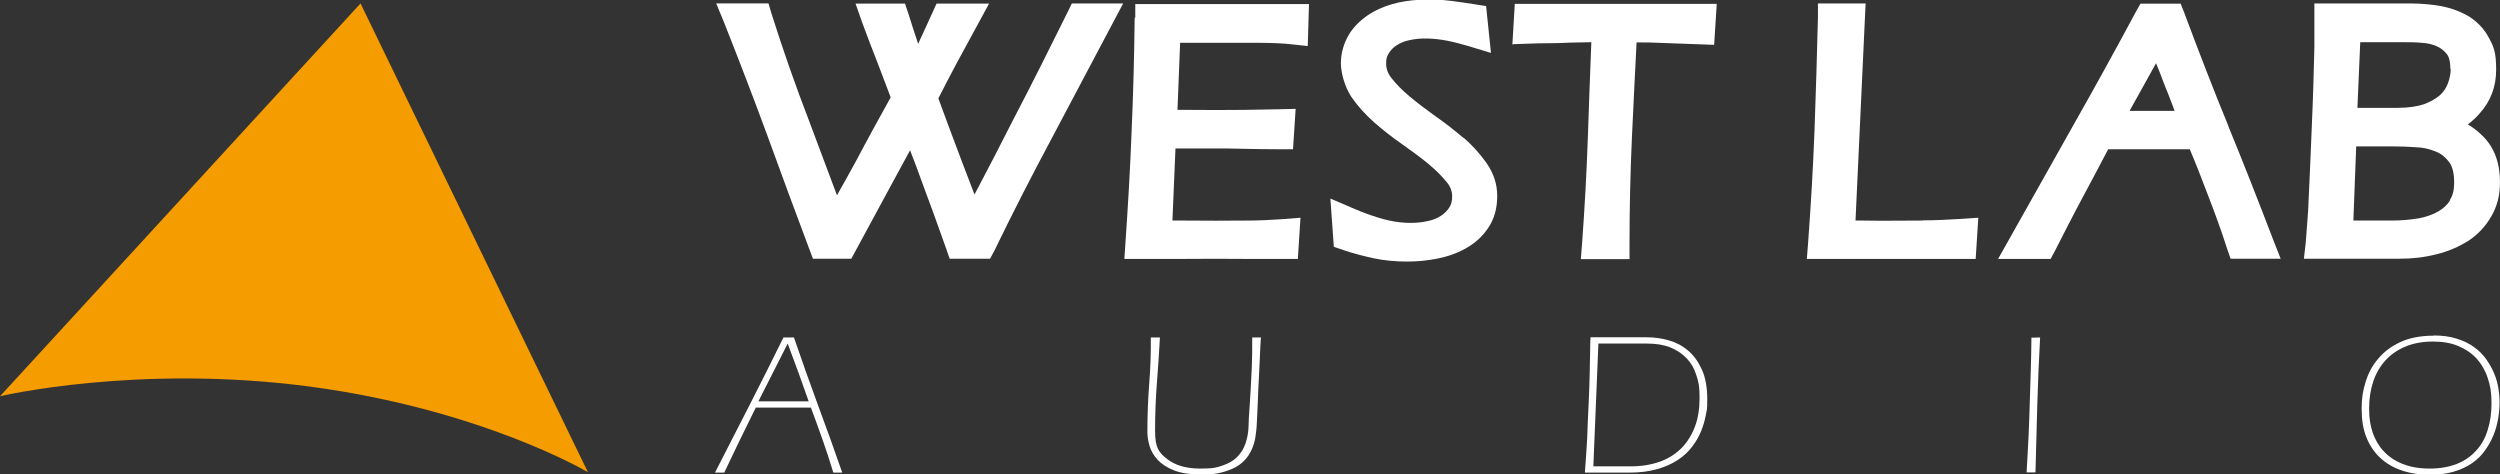
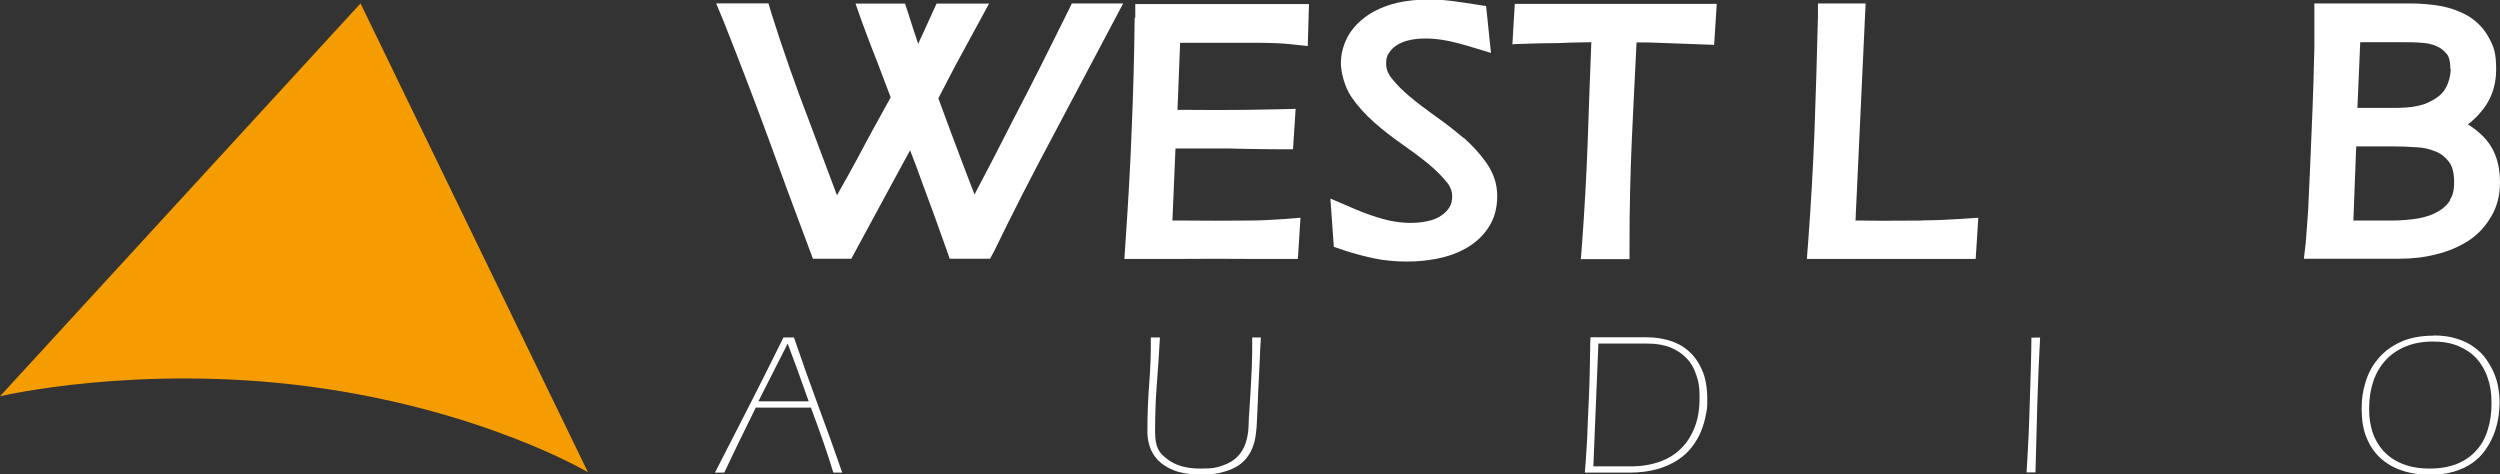
<svg xmlns="http://www.w3.org/2000/svg" id="uuid-8a2e9c02-6f80-4c6c-8a13-3f1f614b0089" x="0px" y="0px" viewBox="0 0 1237.8 234.9" style="enable-background:new 0 0 1237.8 234.9;" xml:space="preserve">
  <rect x="0" y="0" width="1237.8" height="234.9" fill="#333333" stroke="none" />
  <style type="text/css">	.st0{fill:#FFFFFF;}	.st1{fill:#F59C00;}</style>
-   <path class="st0" d="M1103.4,62.6c-7.6-18.5-14.8-37.2-21.9-56.2l-1.8-4.6h-19.9l-2.2,3.9c-10.2,19-20.5,37.7-31,56.2l-37.3,66.3h26 l2.2-4.1c4.6-9,9.2-18.1,14-27c4.2-7.7,8.2-15.5,12.3-23.2h40.4c3.1,7.3,6,14.8,8.8,22.2c3.5,9,6.8,18,9.7,27.1l1.7,4.9h24.8 l-3.7-9.4c-7.2-18.8-14.6-37.7-22.2-56.2L1103.4,62.6z M1054.4,54.9l13.1-23.6c1.2,3,2.5,6,3.5,9c2,4.8,3.9,9.7,5.7,14.6 L1054.4,54.9L1054.4,54.9z" />
  <path class="st0" d="M1229.3,67.4c-2.2-2.2-4.6-4.1-7.4-5.8c2-1.5,4-3.4,5.7-5.3c5.5-6,8.3-13.3,8.3-21.8s-1.2-11.4-3.5-15.6 c-2.3-4.5-5.7-8-9.9-10.7c-4-2.4-8.8-4.2-14-5.2c-4.6-0.8-9.9-1.3-15.3-1.3h-47.3v21.6c-0.2,5.8-0.3,12.1-0.5,18.8 s-0.5,13.8-0.8,21.1l-0.9,21.5c-0.3,6.9-0.6,13.5-0.9,19.7c-0.5,6.2-0.8,11.5-1.2,16l-0.9,7.7h47.3c6.5,0,12.5-0.7,18.3-2.2 c5.9-1.4,11.3-3.8,15.9-6.7c4.8-3.2,8.5-7.2,11.3-12.1c2.9-4.9,4.3-10.5,4.3-16.9C1237.8,80.6,1234.9,72.9,1229.3,67.4L1229.3,67.4z  M1213.1,99.2c-1.4,2.2-3.4,4.1-5.9,5.5c-2.6,1.5-5.9,2.7-9.6,3.4c-4.3,0.7-8.8,1.1-13.4,1.1h-19l1.4-36.7h19.1 c2.9,0,6.5,0.1,10.5,0.4c3.4,0.1,6.6,0.8,9.7,2.1c2.6,1,4.8,2.7,6.6,5.1c1.7,2.1,2.6,5.6,2.6,10.1s-0.8,6.7-2.2,9H1213.1z  M1213.4,34.1c0,2.2-0.5,4.8-1.4,7.2c-0.8,2.1-2,4.1-3.9,5.8c-2,1.7-4.5,3.2-7.9,4.5c-3.4,1.1-7.7,1.8-13.1,1.8h-19.9l1.4-32.5h21.9 c2.5,0,5.4,0,8.6,0.3c2.6,0.1,5.1,0.7,7.4,1.7c1.8,0.8,3.5,2,4.9,3.8c0.9,1,1.8,3.1,1.8,7.4H1213.4z" />
  <path class="st0" d="M528.7,5.8c-8.8,17.8-17.7,35.6-26.8,53c-6.3,12.5-12.8,25-19.4,37.5c-2.2-5.6-4.3-11.4-6.5-17 c-3.9-10.1-7.6-20.4-11.4-30.6c2.9-5.8,6-11.5,8.9-17.1l16.2-29.8h-26l-2,4.4c-2.3,5.2-4.8,10.4-7.1,15.5c-1.7-4.9-3.2-9.8-4.8-14.8 l-1.7-5.1h-24.5l3.2,9.1c2.5,6.9,5.1,13.6,7.7,20.2c2.2,5.8,4.3,11.4,6.5,17.1c-5.7,10.3-11.3,20.4-16.6,30.5c-3.2,6-6.6,11.9-10,18 l-13.9-37.1c-6.6-17.1-12.8-34.8-18.5-52.8l-1.5-5.1h-25.9l3.9,9.4c7.4,18.7,14.6,37.4,21.4,55.9c6.8,18.7,13.7,37.5,20.8,56.3 l1.8,4.8h19l19.7-36.4c3.1-5.8,6.2-11.5,9.4-17.3c2.2,5.5,4.2,11.1,6.2,16.6c4,10.7,7.9,21.4,11.7,32.2l1.7,4.9h20l2.2-4.1 c9.2-19,18.8-37.7,28.7-56.2l35-66.1h-25.4L528.7,5.8L528.7,5.8z" />
  <path class="st0" d="M561.8,8.6c-0.2,18.8-0.7,37.5-1.5,56.1c-0.7,18.5-1.8,37.2-3.1,56l-0.5,7.5h8.2c6.3,0,12.6,0,18.8,0 c11.7-0.1,23.6-0.1,35.1,0c5.5,0,11,0,16.5,0h7.3l1.3-20.4l-8.8,0.7c-5.8,0.4-11.7,0.7-17.5,0.7c-10.4,0.1-21.1,0.1-31.4,0 c-1.9,0-3.8,0-5.7,0l1.5-35.7h17.4c6.2,0,12,0,17.3,0.2c5.4,0.1,10.8,0.2,16.2,0.2h7.3l1.3-20l-8.3,0.2c-5.6,0.1-11.3,0.2-16.9,0.3 c-9.7,0.1-19.3,0.1-29,0c-1.4,0-2.9,0-4.3,0l1.3-33.2c2.2,0,4.4,0,6.5,0c4.5,0,9.1,0,13.8,0h9.4c3.3,0,6.5,0,9.5,0 c3.1,0,6,0.1,8.8,0.2c2.6,0.1,4.9,0.3,6.8,0.5l8.4,0.9L648.1,2h-86v6.9L561.8,8.6z" />
  <path class="st0" d="M724.7,68.4c-4.3-3.7-8.9-7.3-13.9-10.8c-4.6-3.3-8.9-6.5-12.8-9.8c-3.6-3-6.7-6.1-9.1-9.2 c-1.8-2.3-2.6-4.6-2.6-7.1s0.4-3.7,1.3-5.1c1-1.6,2.2-2.9,3.8-3.9c1.7-1.1,3.7-2,5.9-2.5c6.2-1.5,12.6-1,18.4,0 c3.8,0.7,7.5,1.7,11.3,2.8l11.2,3.4L735.8,3L730,2.1c-3.7-0.6-7.3-1.1-11-1.6c-10.8-1.4-21.8-0.8-29.9,1.6 c-5.3,1.6-9.9,3.8-13.6,6.7c-3.8,2.9-6.8,6.4-8.7,10.3s-2.9,8-2.9,12.3s1.8,11.5,5.2,16.6c3.1,4.5,6.9,8.7,11.4,12.7 c4.2,3.7,9,7.4,14,10.9c4.6,3.2,8.9,6.4,12.8,9.6c3.6,3,6.7,6.1,9.1,9.1c1.8,2.2,2.6,4.5,2.6,6.9s-0.5,4.1-1.4,5.5 c-1,1.6-2.4,3-4.1,4.1c-1.8,1.2-3.9,2.1-6.3,2.6c-7.2,1.7-15.2,1-22.2-0.9c-4.7-1.3-9.6-3-14.4-5.1l-11.9-5.1l1.7,23.9l4.7,1.6 c5,1.7,10.1,3,15.1,4.1c5.3,1.1,10.8,1.6,16.4,1.6s9.9-0.5,14.8-1.4c5.2-1,10-2.7,14.3-5.1c4.5-2.5,8.3-5.9,11.1-10.1 c3-4.4,4.5-9.7,4.5-15.8s-1.8-11.3-5.3-16.4c-3.1-4.4-6.9-8.6-11.4-12.6L724.7,68.4z" />
  <path class="st0" d="M748.6,21.9l8.5-0.3c2.9-0.1,6.1-0.2,9.5-0.2c3.6,0,7.1-0.1,10.7-0.3l10.1-0.2c0.2,0,0.3,0,0.5,0 c-0.6,15.6-1.2,31.1-1.7,46.5c-0.6,17.7-1.6,35.7-2.9,53.4l-0.6,7.5h24.1v-7c0-17.8,0.4-35.8,1.2-53.3c0.7-15.6,1.5-31.2,2.3-47h0.8 c3.2,0,6.7,0,10.2,0.2l27.4,1L850,1.9H750l-1.2,20.3L748.6,21.9z" />
  <path class="st0" d="M951.9,109.2c-9.8,0-19.6,0.2-30,0c-1.1,0-2.1,0-3.2,0l5-107.5h-23.6v6.9c-0.5,18.8-1,37.6-1.7,56.1 c-0.7,18.3-1.8,37.1-3.2,56l-0.6,7.5h83.6l1.3-20.4l-8.8,0.6c-6.4,0.4-12.7,0.7-18.8,0.7V109.2z" />
  <path class="st0" d="M393.1,167.1c3.9,11.3,7.8,22.4,11.9,33.5c4.1,11,8.1,22.1,12,33.4h-4.4c-1.7-5.5-3.4-10.9-5.3-16.2 s-3.8-10.7-5.8-16h-27.3c-2.7,5.4-5.3,10.8-7.9,16.1s-5.1,10.7-7.7,16.1H354c5.7-11.2,11.4-22.3,17.1-33.4s11.2-22.2,16.8-33.5 H393.1L393.1,167.1z M400.4,198.7c-1.7-4.8-3.4-9.6-5.1-14.3s-3.5-9.5-5.3-14.3l-14.5,28.6h24.8H400.4z" />
  <path class="st0" d="M574.3,167.1c-0.4,7.5-0.9,15-1.5,22.6s-0.9,15.5-0.9,23.8s2,10.7,6,13.8s9.4,4.7,16.3,4.7s8.1-0.5,11.1-1.5 s5.4-2.4,7.3-4.3c1.9-1.9,3.2-4.1,4.1-6.7c0.9-2.6,1.4-5.5,1.5-8.7c0-2.4,0.2-5,0.4-7.8s0.4-6,0.6-9.5c0.2-3.5,0.4-7.4,0.6-11.8 c0.2-4.3,0.2-9.2,0.2-14.6h4.3c-0.2,2.9-0.4,6.1-0.5,9.6s-0.4,7-0.5,10.6c-0.2,3.6-0.4,7.3-0.5,11c-0.2,3.7-0.3,7.3-0.5,10.8 c0,1.5-0.2,3.1-0.4,5s-0.5,3.8-1.1,5.7s-1.4,3.8-2.6,5.6s-2.7,3.5-4.8,4.9c-2,1.4-4.6,2.5-7.7,3.4c-3.1,0.9-6.8,1.3-11.2,1.3 s-9.7-0.7-13.2-2.1s-6.1-3.1-8.1-5.2c-1.9-2.1-3.3-4.4-4-6.8c-0.7-2.4-1.1-4.7-1.1-6.8c0-8.3,0.3-16.3,0.9-24s0.9-15.4,0.8-23h4.4 H574.3z" />
  <path class="st0" d="M784.7,233.9c0.3-3.3,0.5-7.1,0.8-11.2s0.5-8.3,0.6-12.7c0.2-4.3,0.4-8.7,0.6-13.1c0.2-4.4,0.3-8.5,0.4-12.3 c0-3.8,0.2-7.2,0.2-10.3s0.1-5.5,0.2-7.3h28.1c3.5,0,7.1,0.5,10.6,1.5s6.7,2.6,9.5,5c2.8,2.3,5.1,5.5,6.9,9.4 c1.8,3.9,2.7,8.9,2.7,14.7s-0.2,5-0.7,7.8s-1.3,5.5-2.4,8.2c-1.1,2.7-2.6,5.2-4.5,7.7s-4.2,4.6-7.1,6.5c-2.9,1.9-6.3,3.4-10.2,4.5 s-8.5,1.7-13.7,1.7h-21.8L784.7,233.9z M788.8,230.9h18.7c5.3,0,10-0.8,14.3-2.3c4.2-1.5,7.8-3.8,10.7-6.7s5.1-6.5,6.7-10.7 c1.6-4.2,2.3-9,2.3-14.4s-0.5-7.8-1.6-11c-1-3.3-2.6-6.1-4.8-8.4c-2.2-2.3-4.9-4.1-8.1-5.4c-3.3-1.3-7.1-1.9-11.6-1.9h-24l-2.5,60.8 L788.8,230.9z" />
  <path class="st0" d="M1010.1,167.1c-0.6,11.2-1.1,22.4-1.4,33.4c-0.3,11.1-0.6,22.2-0.9,33.4h-4.4c0.4-6.4,0.7-12.5,1-18.3 c0.2-5.8,0.5-11.5,0.6-16.9c0.2-5.5,0.3-10.8,0.5-16s0.2-10.4,0.3-15.5L1010.1,167.1L1010.1,167.1z" />
  <path class="st0" d="M1204.9,166.1c4.3,0,8.2,0.5,11.5,1.6c3.3,1,6.2,2.4,8.6,4.2c2.4,1.7,4.4,3.7,6,6s2.9,4.6,3.9,7 s1.7,4.8,2.1,7.3c0.4,2.4,0.6,4.7,0.6,6.8s-0.2,5.4-0.7,8.2s-1.2,5.5-2.3,8.2s-2.5,5.2-4.2,7.6c-1.7,2.4-3.8,4.5-6.4,6.3 s-5.6,3.2-9,4.2s-7.4,1.6-11.9,1.6s-9.8-0.7-14-2.2c-4.2-1.4-7.7-3.5-10.7-6.3s-5.2-6.2-6.8-10.2c-1.6-4-2.3-8.7-2.3-14 s0.6-8.8,1.9-13.1s3.3-8.2,6.2-11.6c2.8-3.4,6.5-6.2,11-8.3s10-3.2,16.6-3.2L1204.9,166.1z M1204.7,169.1c-5.1,0-9.6,0.8-13.5,2.4 c-3.9,1.6-7.2,3.8-9.9,6.7s-4.8,6.4-6.2,10.5c-1.4,4.1-2.1,8.6-2.1,13.6s0.6,8.1,1.7,11.7c1.2,3.6,3,6.7,5.5,9.4s5.6,4.8,9.4,6.3 s8.2,2.3,13.4,2.3s9.5-0.8,13.4-2.3c3.8-1.5,7-3.7,9.6-6.6c2.6-2.8,4.5-6.2,5.7-10.2c1.3-4,1.9-8.4,1.9-13.4s-0.6-8.7-1.9-12.4 c-1.2-3.7-3.1-6.9-5.5-9.6c-2.4-2.6-5.5-4.7-9.1-6.2S1209.3,169.1,1204.7,169.1L1204.7,169.1z" />
  <path class="st1" d="M178.5,1.7l112.6,232.1c0,0-52.2-31-137.7-42.4C67.9,180.1,0,196.2,0,196.2L178.5,1.7z" />
</svg>